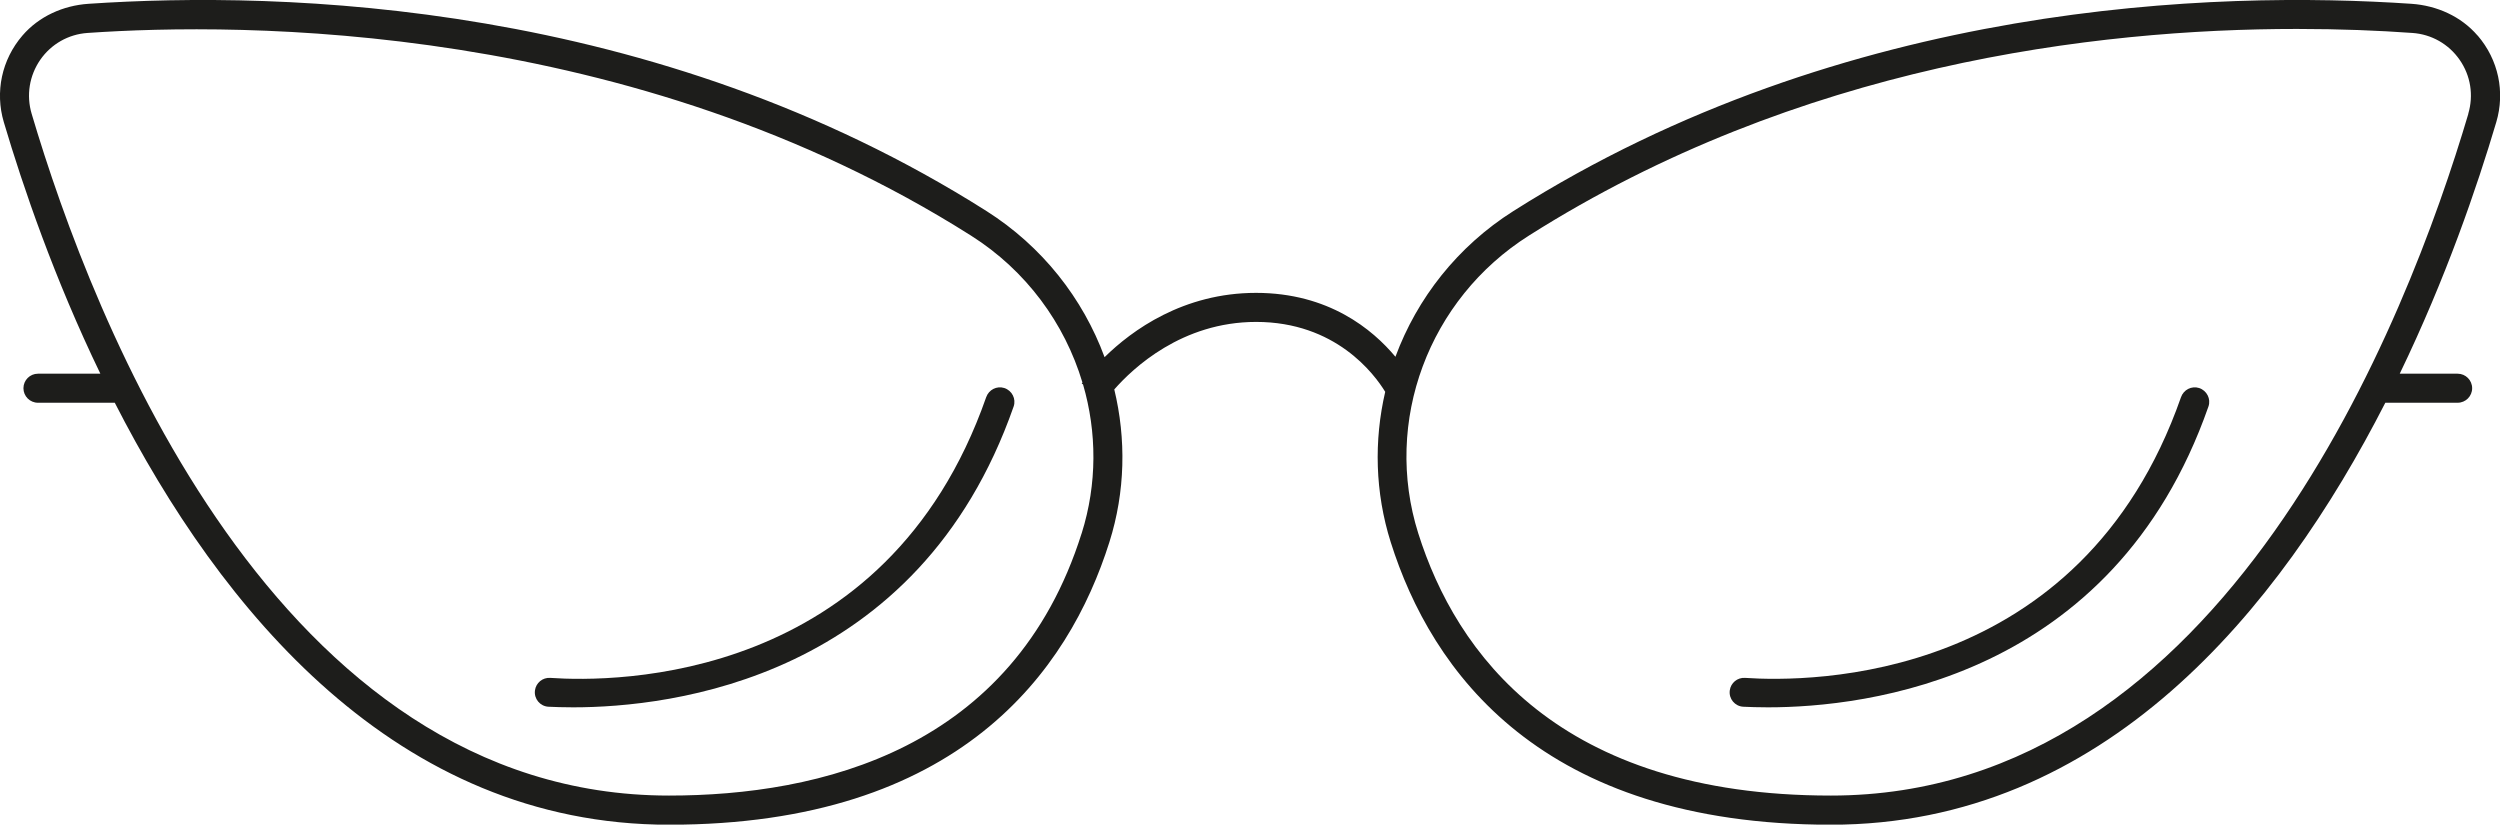
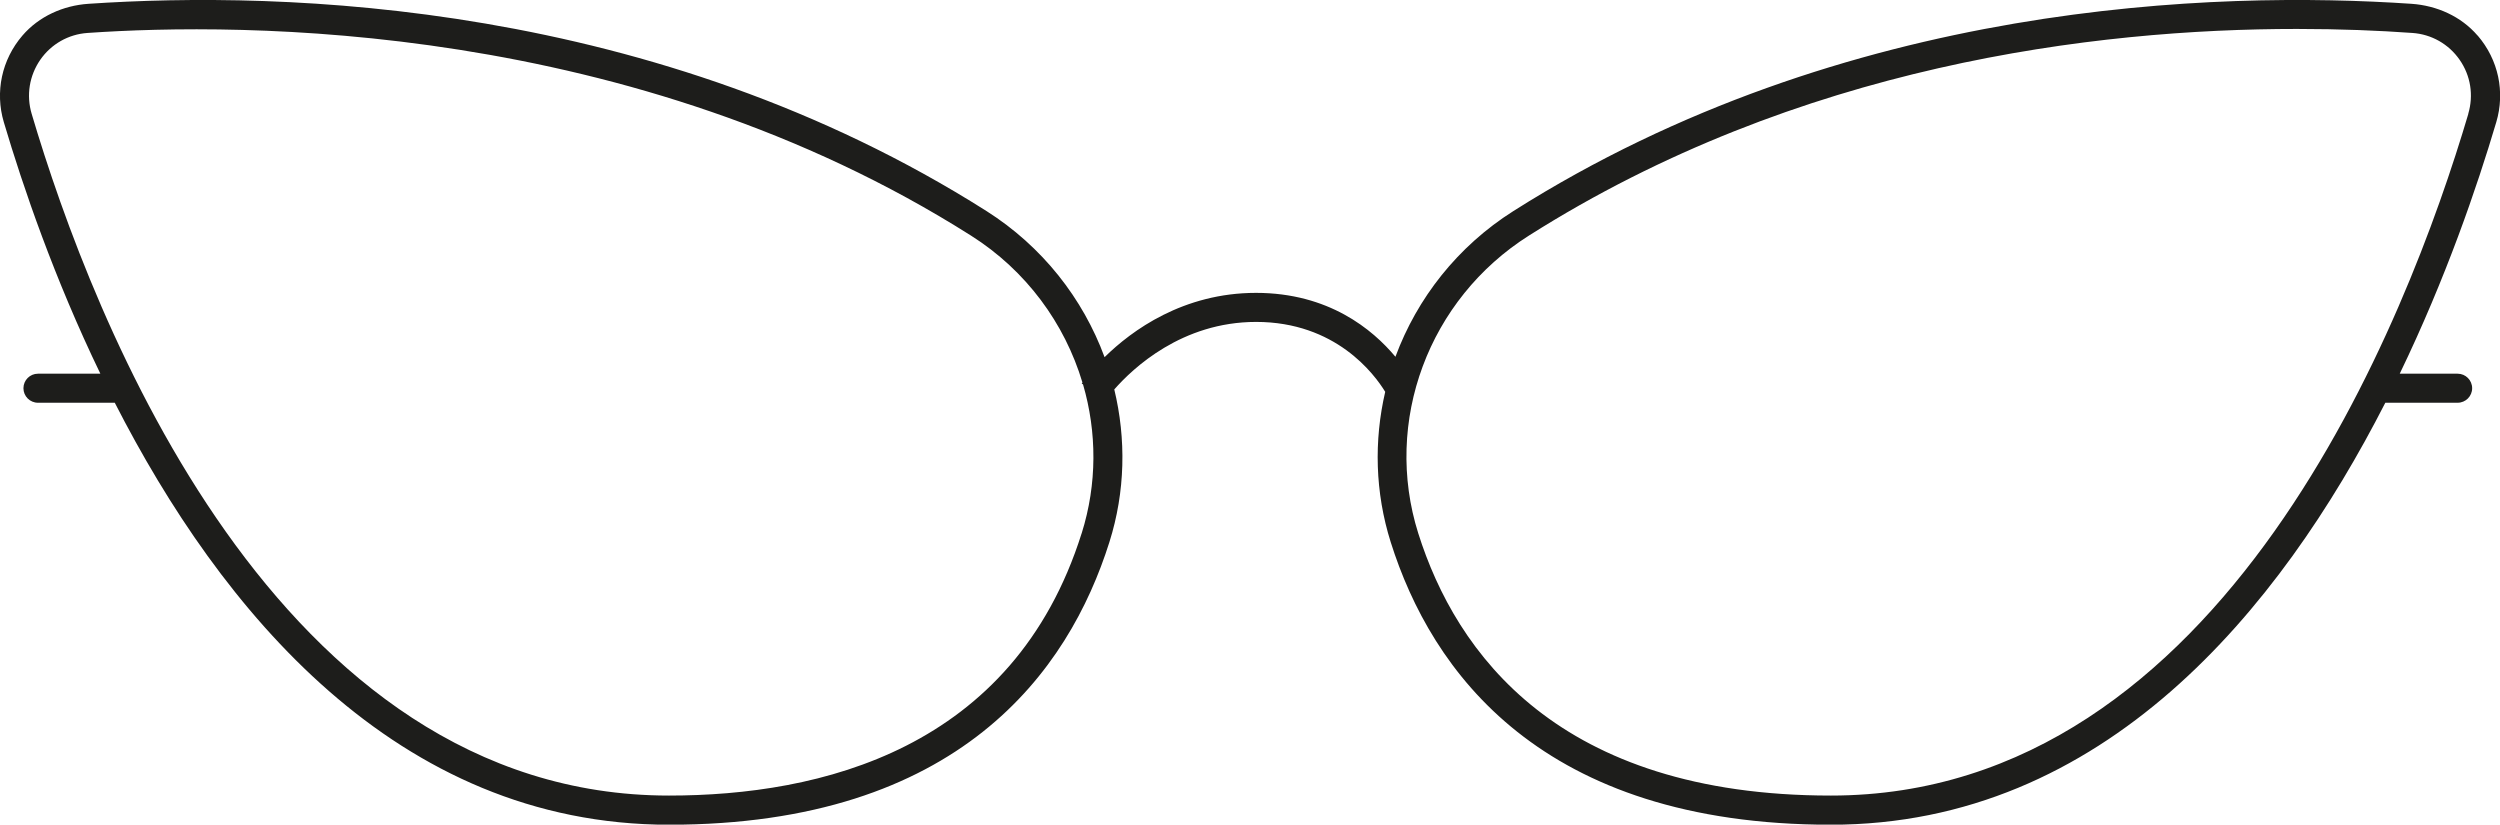
<svg xmlns="http://www.w3.org/2000/svg" id="Calque_2" viewBox="0 0 249.6 82.33">
  <defs>
    <style>.cls-1{fill:#1d1d1b;}</style>
  </defs>
  <g id="Calque_1-2">
    <g>
      <path class="cls-1" d="M247.36,3.55c-1.65-1.92-4.06-2.99-6.59-3.17-19.37-1.31-56.5-.32-89.67,20.69-5.58,3.53-9.62,8.71-11.78,14.55-2.27-2.72-6.66-6.38-13.92-6.38s-12.4,3.74-15.12,6.42c-2.16-5.86-6.21-11.05-11.79-14.59C65.33,.06,28.2-.93,8.83,.38c-2.52,.17-4.94,1.25-6.59,3.17C.17,5.96-.51,9.18,.38,12.19c1.92,6.48,5.04,15.6,9.64,25.12H3.79c-.8,0-1.45,.65-1.45,1.45h0c0,.8,.65,1.45,1.45,1.45h7.67c10.55,20.64,28.08,42.13,55.34,42.13,28.98,0,39.9-15.34,43.96-28.21,1.6-5.06,1.68-10.32,.49-15.25,1.86-2.12,6.75-6.74,14.16-6.74,7.93,0,11.79,5.18,12.89,6.98-1.13,4.86-1.02,10.03,.55,15.01,4.06,12.87,14.97,28.21,43.96,28.21,27.26,0,44.79-21.48,55.34-42.13h7.22c.8,0,1.45-.65,1.45-1.45h0c0-.8-.65-1.45-1.45-1.45h-5.78c4.6-9.52,7.72-18.64,9.64-25.12,.89-3,.22-6.22-1.86-8.64ZM107.99,53.25c-6.82,21.64-26.17,26.18-41.2,26.18C27.56,79.43,9.22,31.83,3.16,11.36c-.55-1.85-.23-3.81,.86-5.39,1.09-1.57,2.81-2.55,4.72-2.68,15.24-1.06,54.35-1.21,88.2,20.23,5.52,3.49,9.36,8.77,11.13,14.67-.02,.04-.06,.08-.07,.1l.13,.09c1.39,4.77,1.42,9.93-.14,14.88ZM246.44,11.36c-6.06,20.47-24.4,68.07-63.64,68.07-27.23,0-37.43-14.24-41.2-26.18-3.52-11.16,1.02-23.39,11.05-29.73C179.54,6.48,209.15,2.89,229.33,2.89c4.31,0,8.19,.16,11.52,.4,1.91,.13,3.63,1.11,4.72,2.68,1.1,1.58,1.41,3.54,.86,5.39Z" />
-       <path class="cls-1" d="M53.41,68.94h0c-.11,.83,.51,1.57,1.34,1.62,.65,.03,1.48,.06,2.47,.06,9.72,0,34.45-2.79,43.98-30.03,.27-.76-.16-1.6-.93-1.85h0c-.75-.24-1.55,.17-1.81,.92-9.99,28.54-37.08,28.47-43.53,28.02-.76-.05-1.42,.5-1.52,1.25Z" />
-       <path class="cls-1" d="M172.7,68.94h0c-.11,.83,.51,1.57,1.34,1.62,.65,.03,1.48,.06,2.47,.06,9.72,0,34.45-2.79,43.98-30.03,.27-.76-.16-1.6-.93-1.85h0c-.75-.24-1.55,.17-1.81,.92-9.99,28.54-37.08,28.46-43.53,28.02-.76-.05-1.42,.5-1.52,1.25Z" />
    </g>
  </g>
</svg>